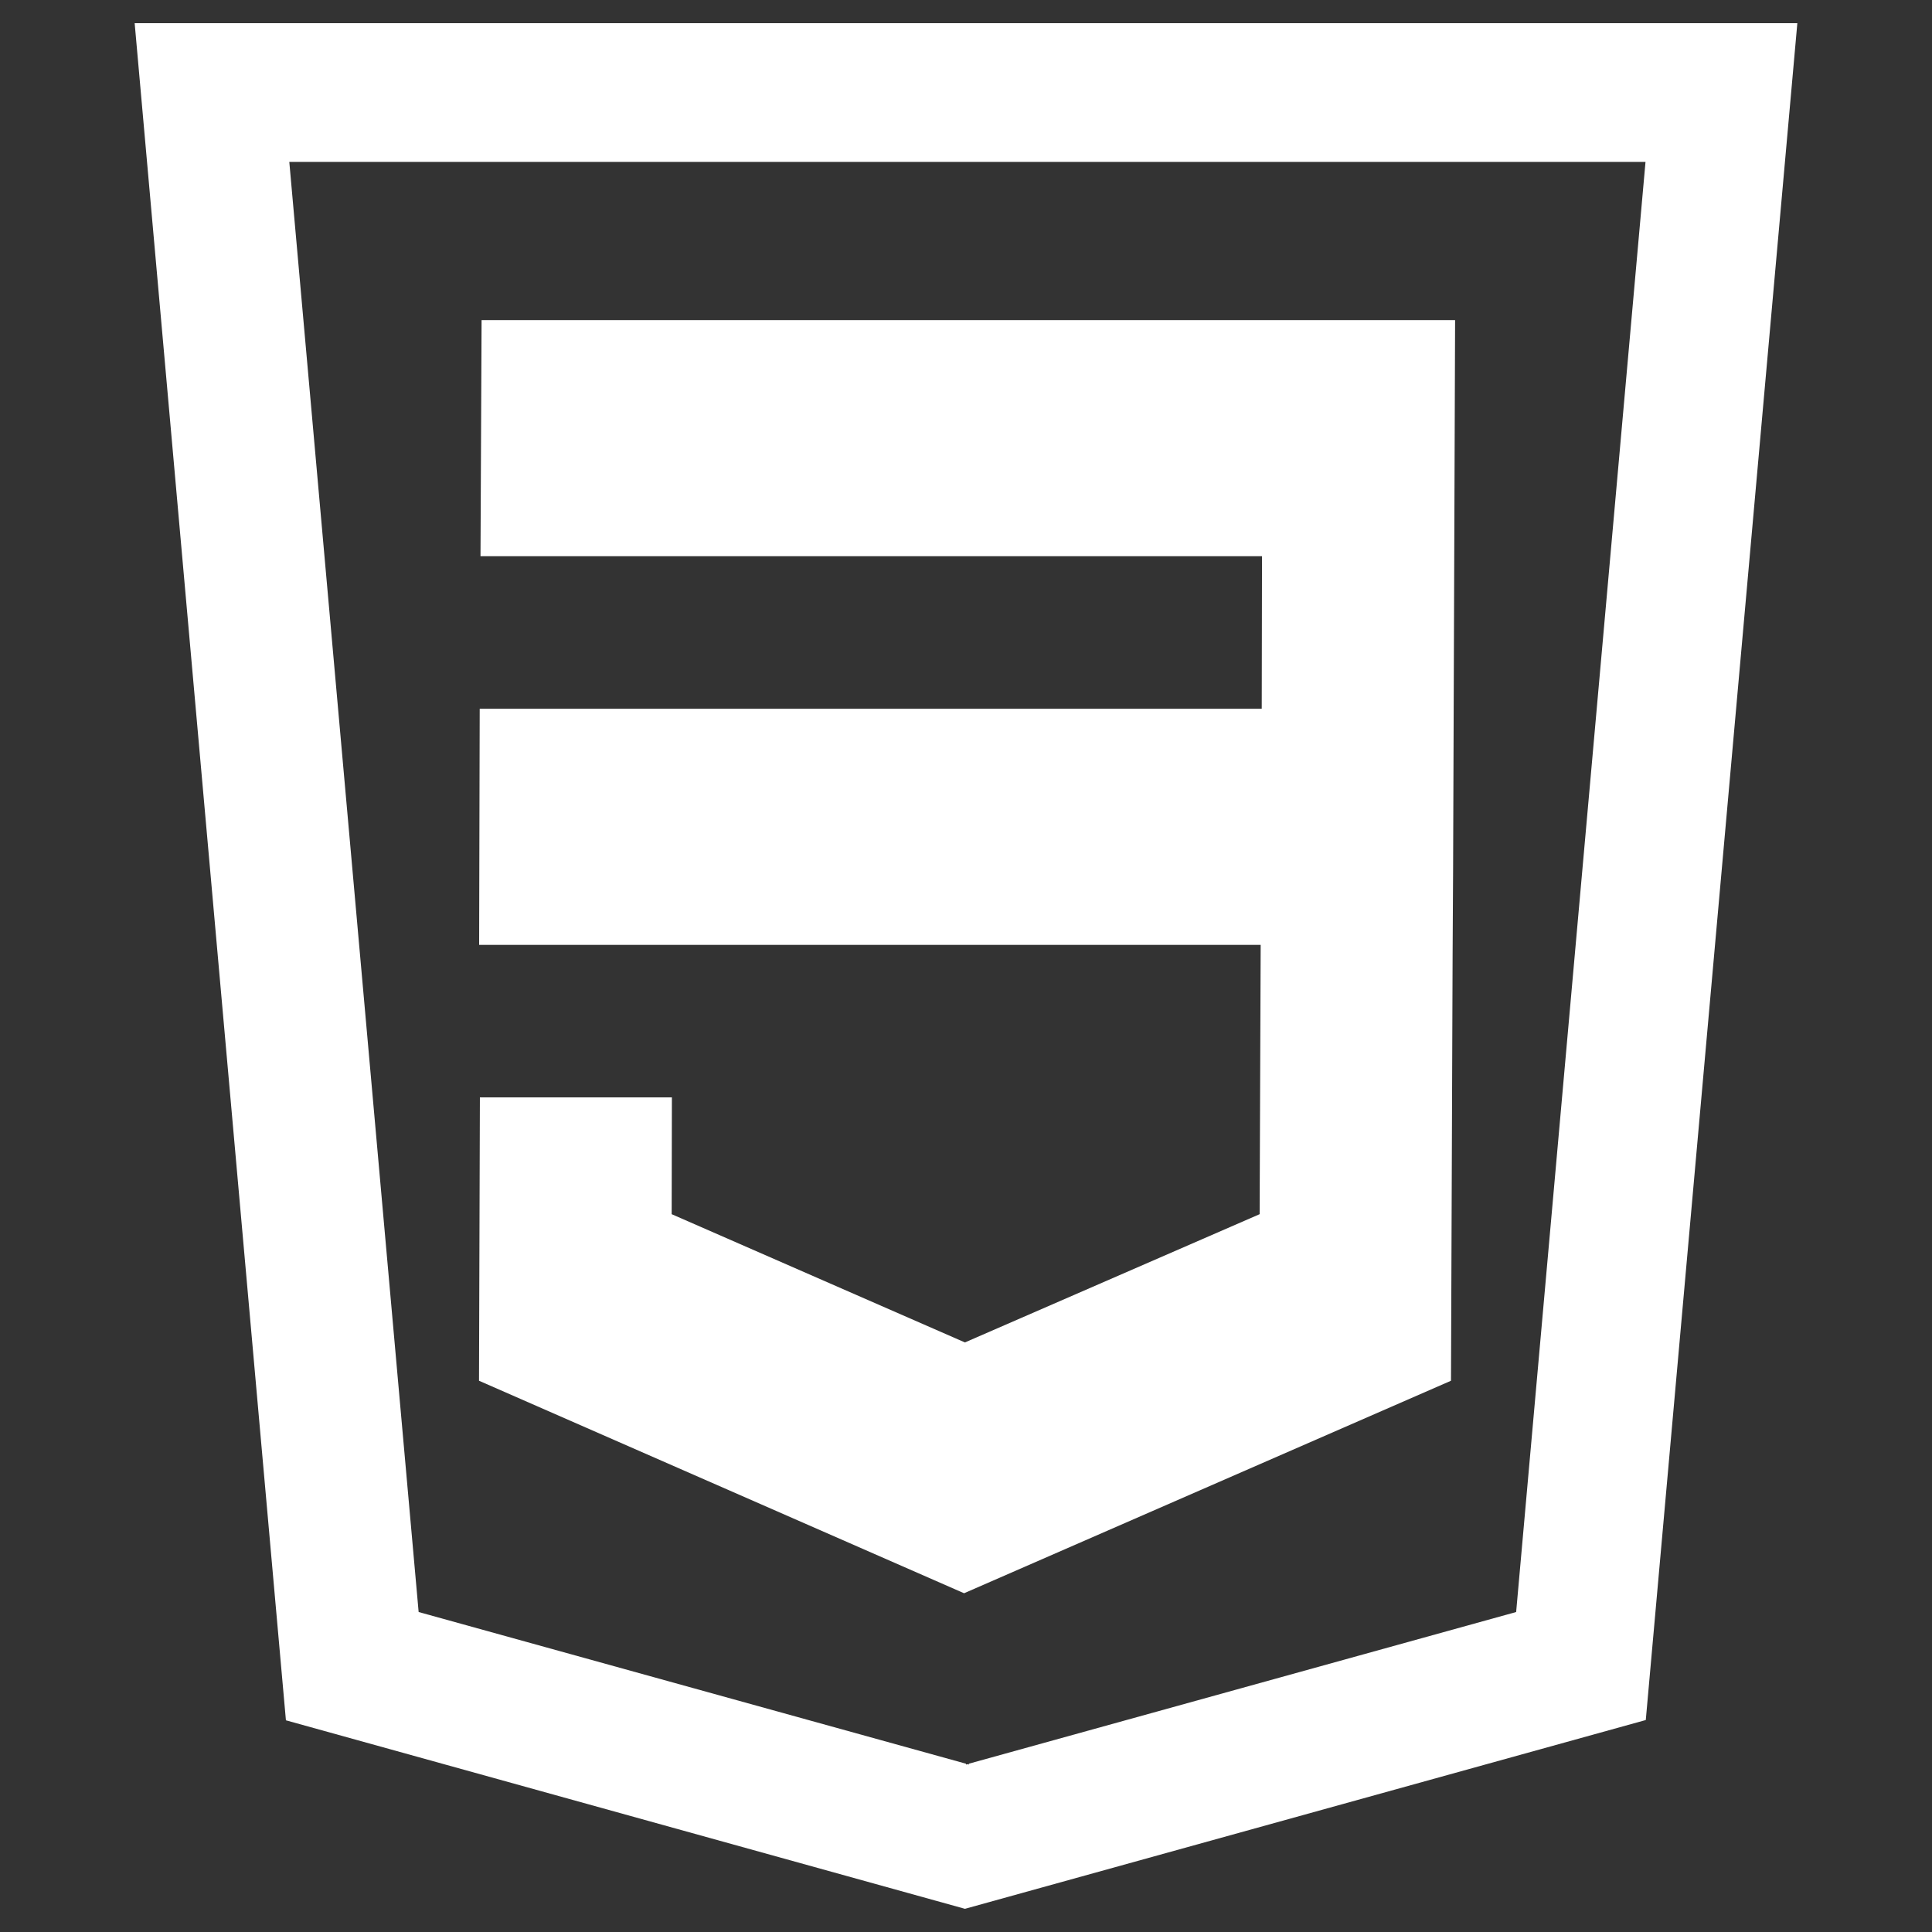
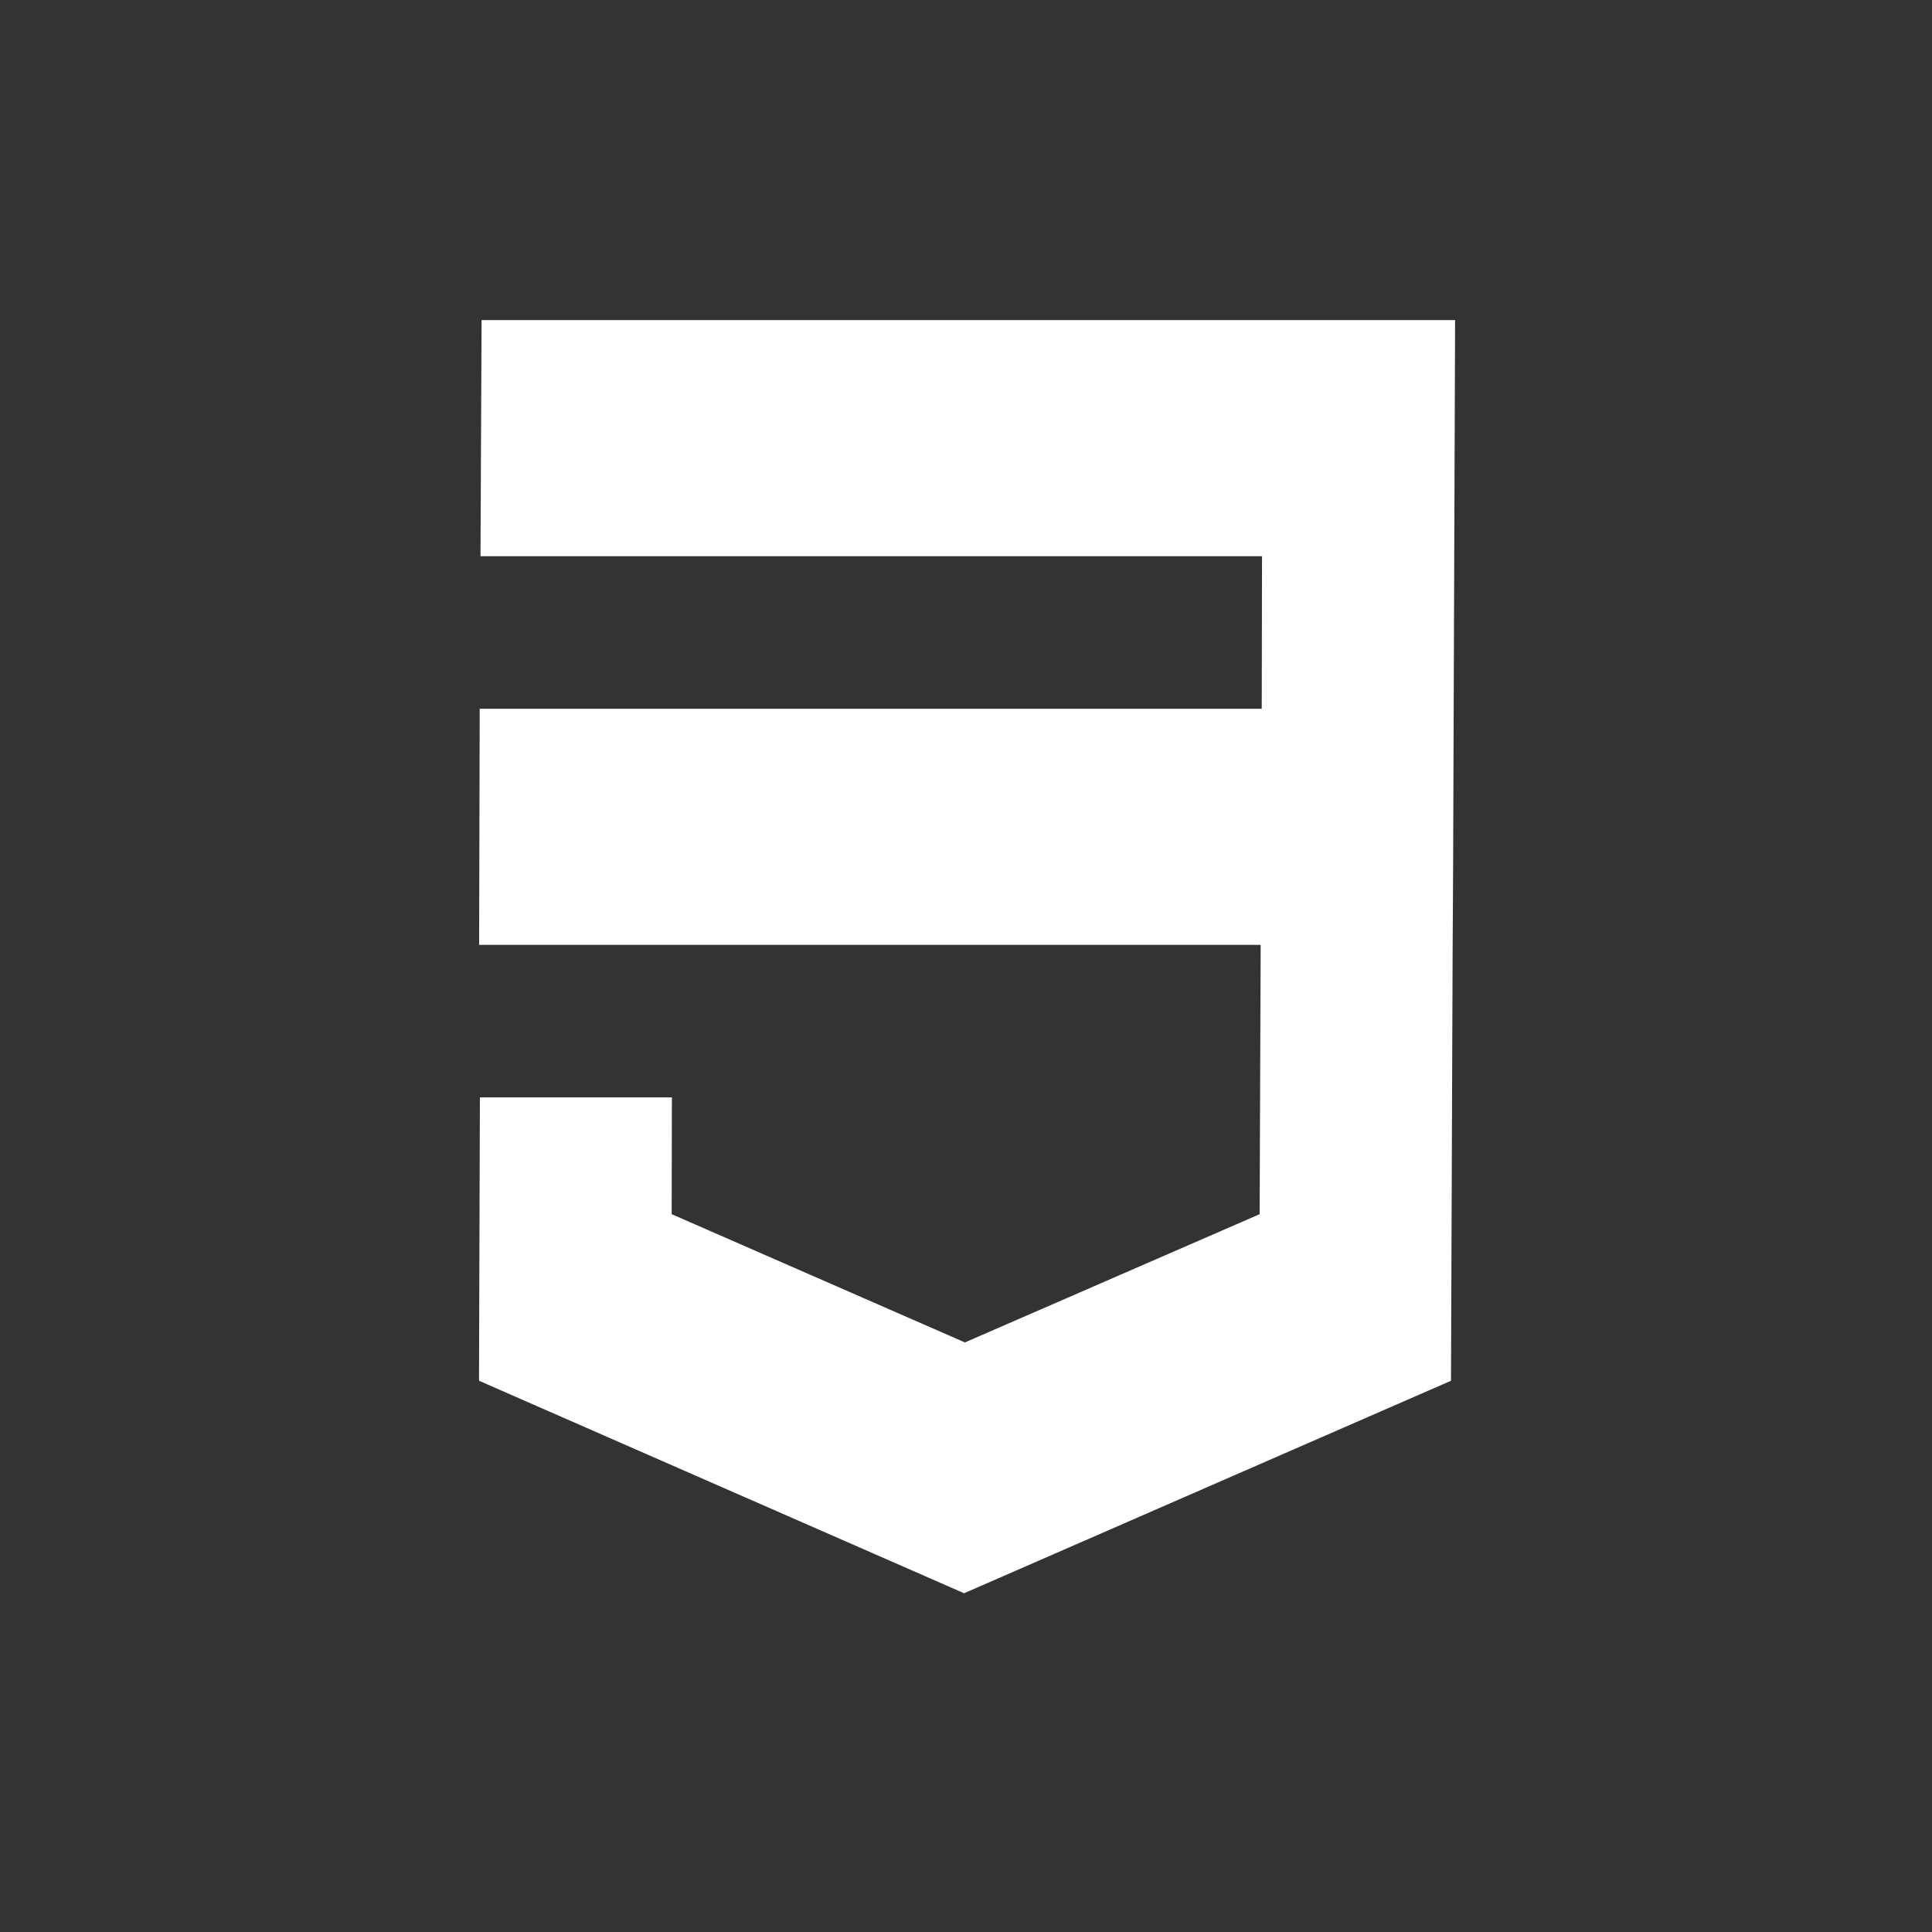
<svg xmlns="http://www.w3.org/2000/svg" version="1.1" id="Layer_1" x="0px" y="0px" width="250px" height="250px" viewBox="0 0 250 250" enable-background="new 0 0 250 250" xml:space="preserve">
  <rect x="0" y="0" width="250" height="250" fill="#333333" stroke="none" />
  <g>
-     <path fill="#FFFFFF" d="M17.425,3l19.573,219.607L124.866,247l88.098-24.429L232.575,3H17.425z M196.189,208.595l-70.823,19.628   v0.111l-0.185-0.055l-0.186,0.055v-0.111l-70.823-19.628L37.436,20.952h175.492L196.189,208.595z" />
-   </g>
+     </g>
  <path fill="#FFFFFF" d="M62.316,41.421l-0.14,30.553h101.128l-0.036,19.736H62.074L62,122.266H163.13l-0.134,34.849l-38.136,16.595  l-37.946-16.595l0.029-15.113H62.098l-0.114,36.666l62.768,27.497l63.005-27.497l0.21-55.161l0.064-11.066l0.258-71.018  L62.316,41.421L62.316,41.421z" />
</svg>